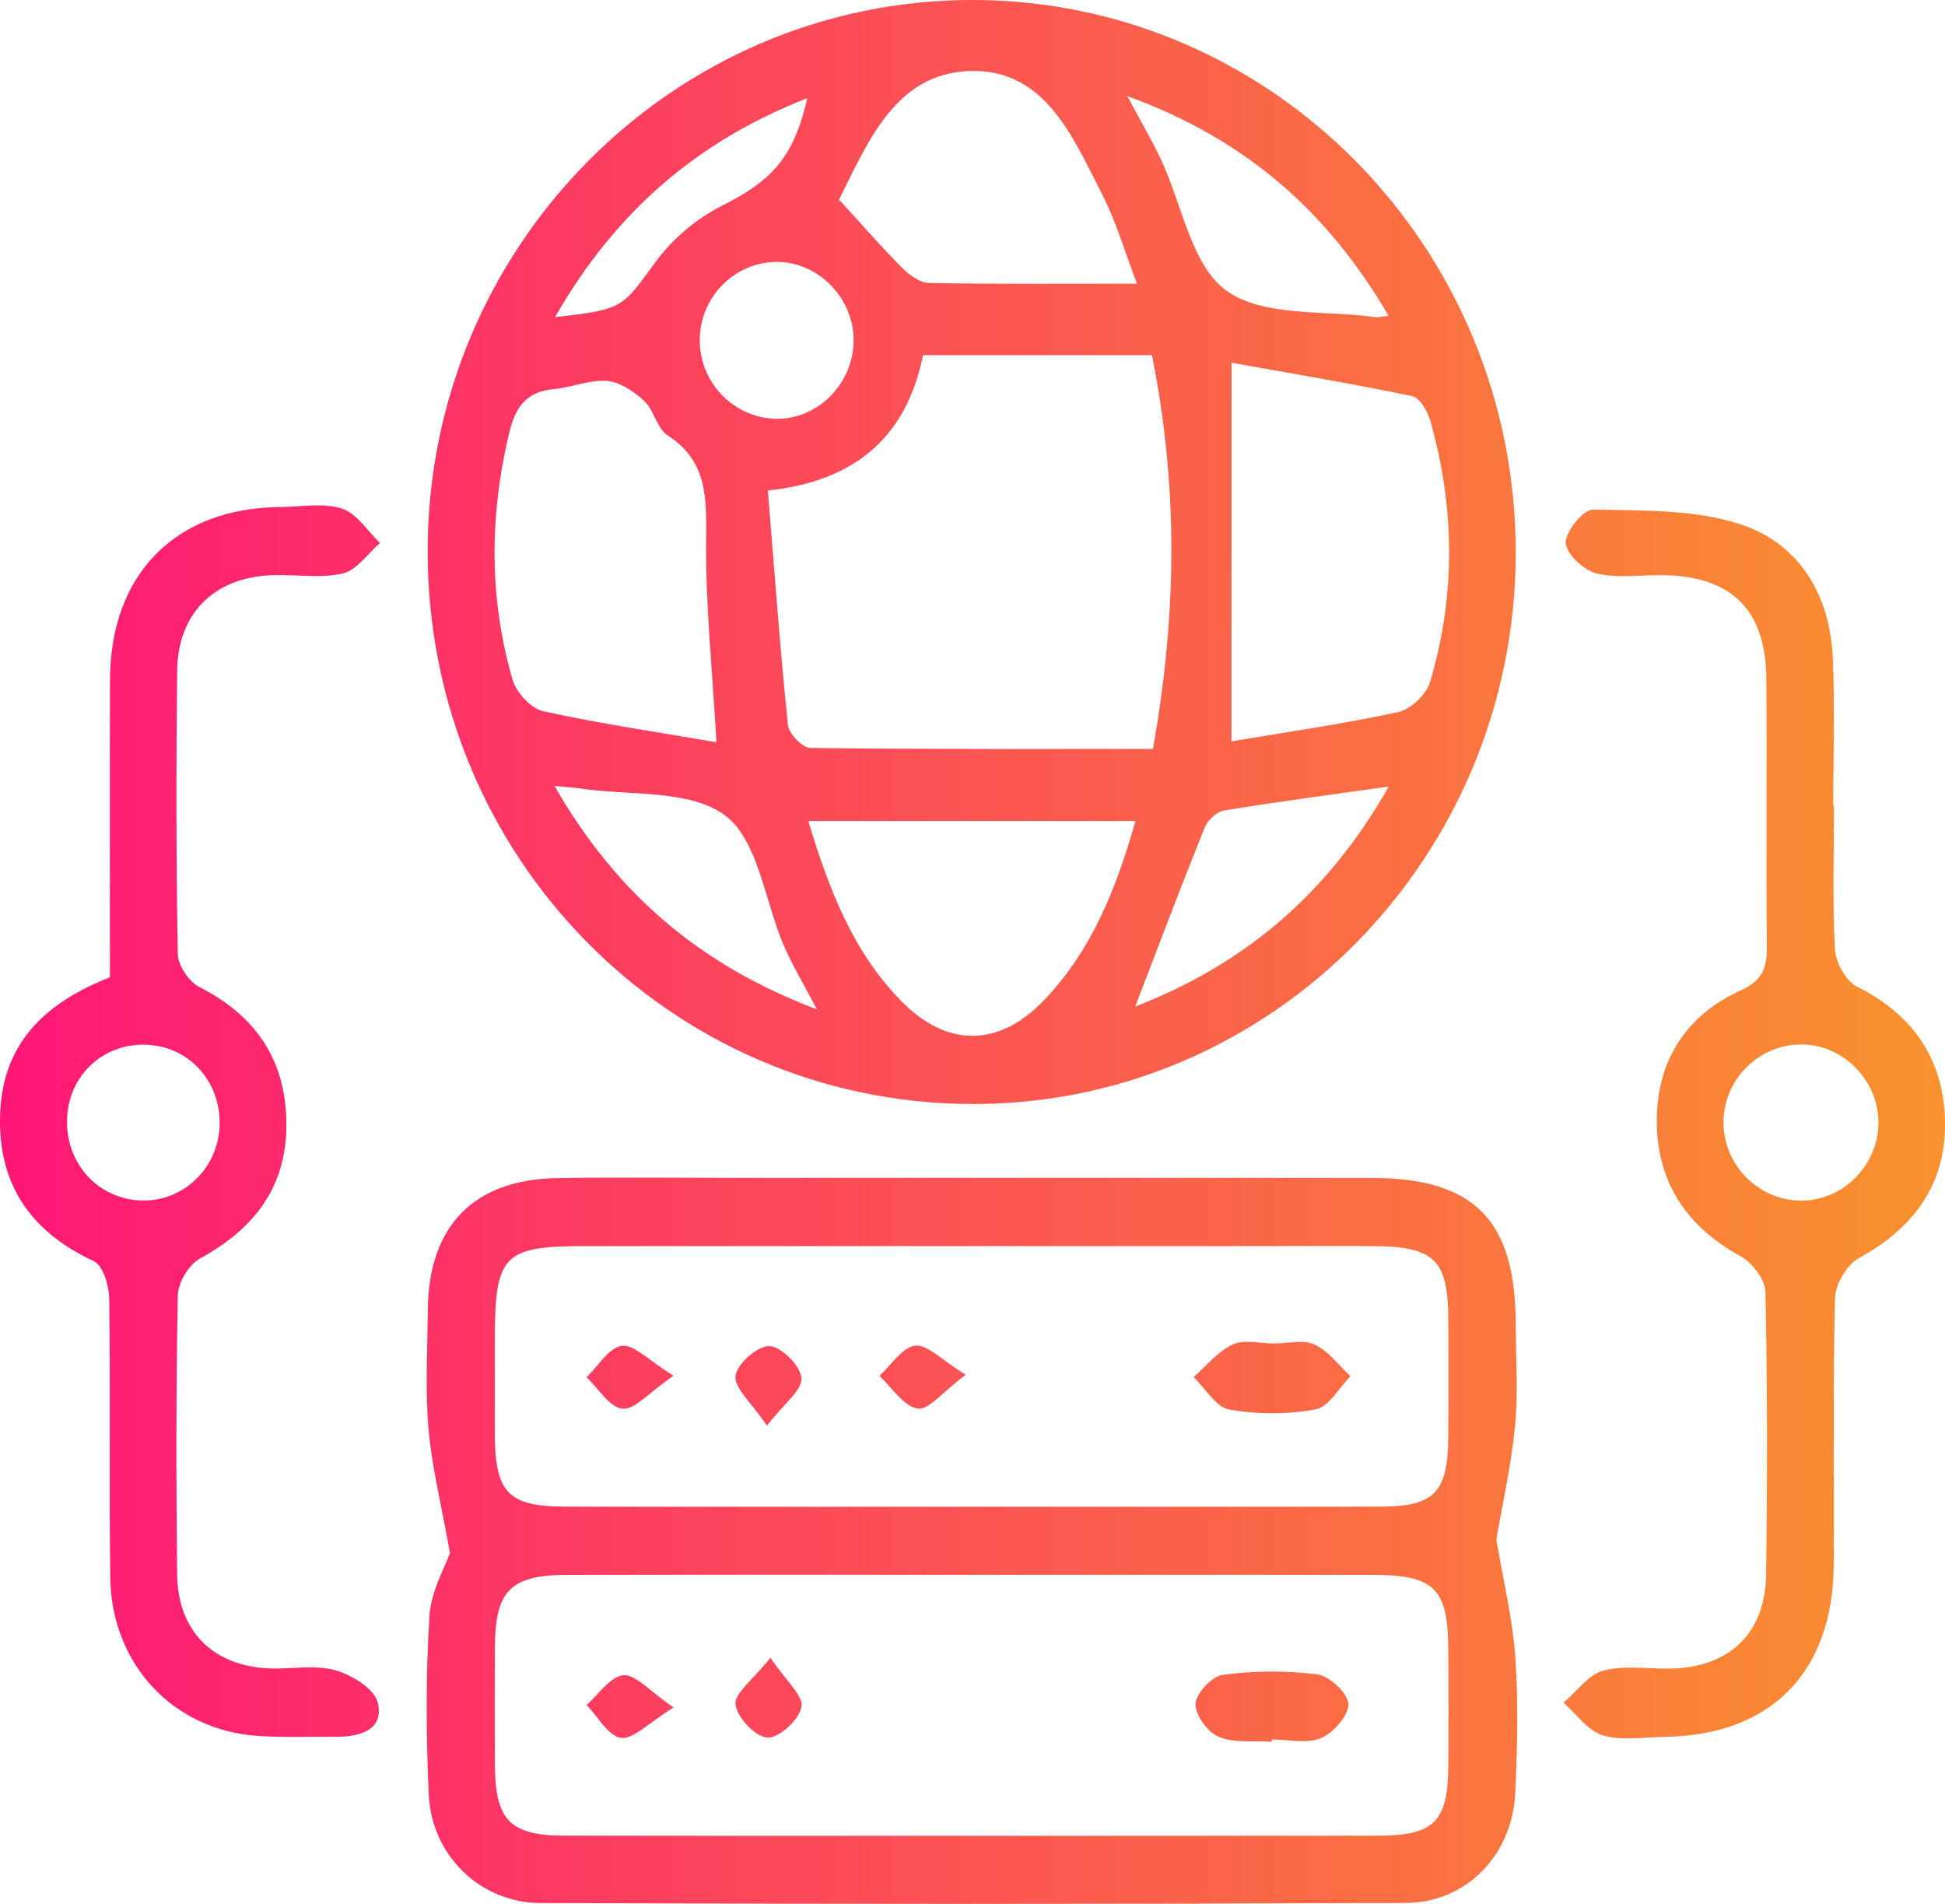
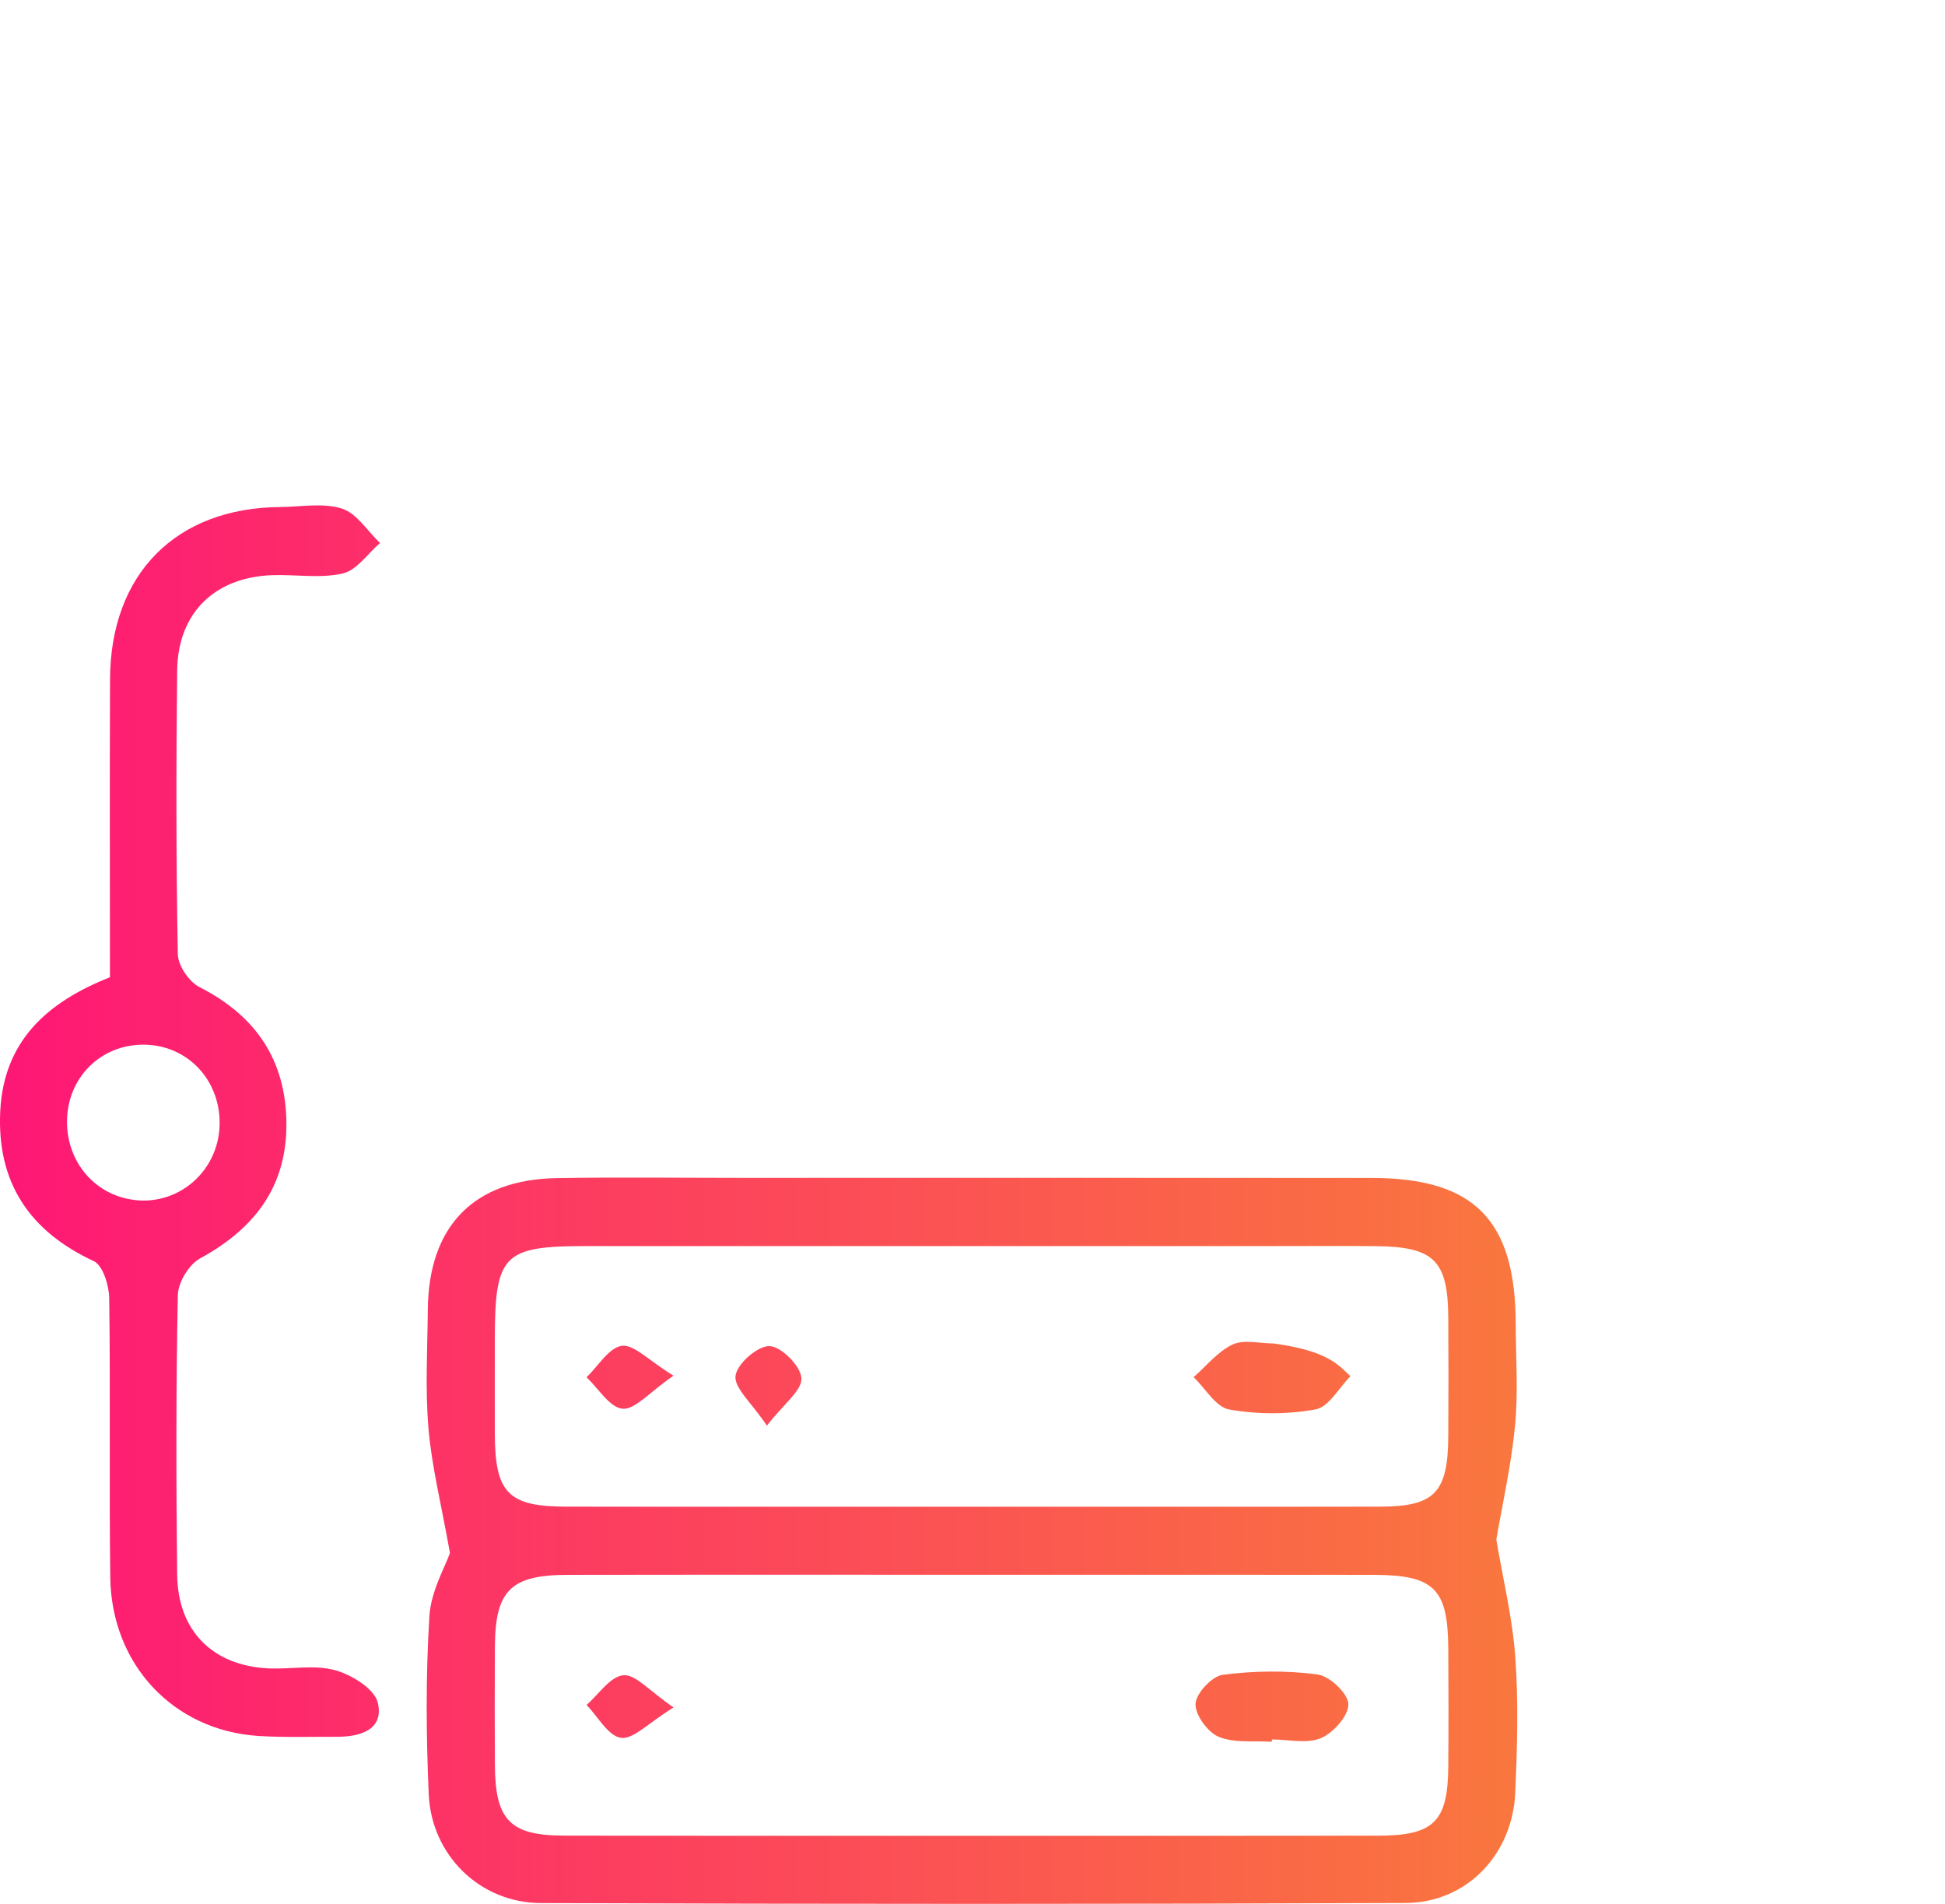
<svg xmlns="http://www.w3.org/2000/svg" width="47" height="46" viewBox="0 0 47 46" fill="none">
-   <path d="M36.627 13.371C36.614 20.739 30.701 26.71 23.457 26.675C16.178 26.639 10.329 20.682 10.334 13.31C10.339 5.969 16.263 -0.012 23.515 1.88421e-05C30.763 0.012 36.639 6.004 36.627 13.371ZM27.836 8.582C25.978 8.582 24.174 8.582 22.304 8.582C21.914 10.517 20.705 11.625 18.555 11.852C18.714 13.803 18.849 15.664 19.039 17.516C19.061 17.725 19.389 18.067 19.578 18.071C22.324 18.107 25.072 18.095 27.86 18.095C28.438 14.868 28.478 11.774 27.836 8.582ZM29.758 17.913C31.088 17.688 32.445 17.496 33.784 17.206C34.087 17.14 34.466 16.782 34.557 16.48C35.181 14.382 35.159 12.263 34.561 10.159C34.496 9.932 34.303 9.607 34.121 9.57C32.635 9.261 31.137 9.012 29.76 8.764C29.758 11.881 29.758 14.815 29.758 17.913ZM17.313 17.934C17.212 16.175 17.049 14.619 17.063 13.063C17.071 12.048 17.107 11.143 16.13 10.517C15.876 10.353 15.807 9.914 15.571 9.693C15.326 9.464 14.989 9.231 14.676 9.204C14.256 9.169 13.824 9.359 13.39 9.4C12.716 9.462 12.451 9.832 12.298 10.484C11.825 12.48 11.817 14.459 12.385 16.42C12.474 16.729 12.829 17.118 13.124 17.183C14.486 17.484 15.873 17.686 17.313 17.934ZM27.438 19.837C24.783 19.837 22.221 19.837 19.532 19.837C20.031 21.494 20.612 22.995 21.777 24.185C22.877 25.309 24.129 25.311 25.221 24.174C26.372 22.978 26.972 21.479 27.438 19.837ZM27.474 6.854C27.18 6.084 26.974 5.362 26.639 4.707C25.928 3.319 25.254 1.652 23.424 1.716C21.646 1.777 20.98 3.413 20.277 4.818C20.255 4.865 20.295 4.942 20.273 4.82C20.856 5.456 21.317 5.989 21.811 6.484C21.981 6.654 22.237 6.834 22.457 6.838C24.07 6.867 25.682 6.854 27.474 6.854ZM33.556 19.005C32.146 19.203 30.862 19.373 29.584 19.582C29.407 19.61 29.185 19.811 29.114 19.987C28.543 21.404 28.003 22.833 27.432 24.32C30.073 23.297 32.094 21.596 33.556 19.005ZM33.554 7.629C32.088 5.118 30.107 3.362 27.242 2.323C27.581 2.959 27.836 3.388 28.048 3.84C28.563 4.932 28.789 6.415 29.635 7.022C30.535 7.668 32.013 7.488 33.241 7.664C33.303 7.674 33.372 7.652 33.554 7.629ZM13.398 18.989C14.9 21.598 16.901 23.308 19.74 24.389C19.397 23.733 19.138 23.303 18.94 22.845C18.478 21.77 18.323 20.299 17.523 19.704C16.661 19.062 15.207 19.232 14.012 19.05C13.883 19.03 13.75 19.023 13.398 18.989ZM18.801 6.329C17.779 6.313 16.927 7.151 16.909 8.188C16.891 9.222 17.711 10.087 18.734 10.118C19.738 10.149 20.608 9.292 20.626 8.257C20.646 7.231 19.806 6.345 18.801 6.329ZM13.412 7.662C15.082 7.476 15.03 7.435 15.849 6.319C16.251 5.771 16.832 5.282 17.436 4.977C18.642 4.37 19.177 3.818 19.508 2.372C16.873 3.401 14.882 5.096 13.412 7.662Z" fill="url(#paint0_linear_68_47)" />
  <path d="M10.873 37.523C10.661 36.333 10.432 35.429 10.354 34.513C10.273 33.567 10.329 32.608 10.338 31.653C10.352 29.626 11.448 28.495 13.461 28.465C14.941 28.44 16.421 28.459 17.903 28.459C22.982 28.459 28.062 28.456 33.144 28.461C35.627 28.463 36.622 29.477 36.627 31.994C36.629 32.812 36.689 33.636 36.61 34.446C36.52 35.397 36.306 36.335 36.158 37.198C36.318 38.151 36.548 39.088 36.616 40.035C36.695 41.118 36.663 42.214 36.616 43.304C36.552 44.809 35.443 45.973 33.964 45.979C27 46.008 20.035 46.006 13.071 45.981C11.597 45.977 10.424 44.824 10.36 43.349C10.297 41.922 10.287 40.484 10.376 39.059C10.41 38.448 10.757 37.857 10.873 37.523ZM23.414 44.355C26.711 44.355 30.006 44.358 33.303 44.353C34.648 44.351 34.987 44.014 34.997 42.687C35.005 41.734 35.003 40.779 34.997 39.826C34.989 38.386 34.654 38.053 33.19 38.051C30.499 38.047 27.81 38.049 25.118 38.049C21.319 38.049 17.517 38.045 13.717 38.051C12.34 38.053 11.967 38.429 11.959 39.787C11.953 40.74 11.953 41.695 11.959 42.648C11.967 43.977 12.326 44.349 13.628 44.351C16.889 44.358 20.152 44.355 23.414 44.355ZM23.457 36.405C26.752 36.405 30.049 36.409 33.344 36.403C34.67 36.401 34.989 36.063 34.997 34.7C35.003 33.747 35.003 32.792 34.997 31.839C34.989 30.454 34.652 30.123 33.245 30.109C32.437 30.101 31.63 30.107 30.824 30.107C25.276 30.107 19.726 30.107 14.178 30.107C12.15 30.107 11.957 30.307 11.957 32.401C11.957 33.15 11.955 33.9 11.957 34.648C11.963 36.068 12.278 36.399 13.671 36.403C16.933 36.409 20.194 36.405 23.457 36.405Z" fill="url(#paint1_linear_68_47)" />
-   <path d="M44.317 19.465C44.317 20.623 44.278 21.784 44.341 22.937C44.359 23.254 44.605 23.704 44.87 23.837C46.253 24.524 46.992 25.633 47 27.154C47.008 28.651 46.219 29.69 44.916 30.399C44.628 30.557 44.349 31.037 44.341 31.375C44.288 33.52 44.327 35.665 44.311 37.812C44.291 40.409 42.794 41.924 40.234 41.965C39.73 41.973 39.195 42.067 38.73 41.928C38.369 41.82 38.094 41.413 37.781 41.139C38.104 40.867 38.391 40.452 38.757 40.36C39.296 40.225 39.893 40.337 40.462 40.313C41.825 40.251 42.659 39.431 42.677 38.055C42.708 35.773 42.71 33.491 42.661 31.211C42.655 30.914 42.342 30.51 42.064 30.356C40.759 29.64 40.035 28.565 40.036 27.076C40.038 25.618 40.755 24.522 42.062 23.931C42.609 23.684 42.702 23.363 42.696 22.841C42.675 20.696 42.7 18.549 42.683 16.404C42.671 14.733 41.843 13.919 40.18 13.897C39.643 13.889 39.084 13.979 38.575 13.854C38.27 13.778 37.844 13.382 37.836 13.116C37.826 12.842 38.262 12.308 38.494 12.312C39.687 12.339 40.943 12.304 42.056 12.668C43.467 13.13 44.22 14.357 44.288 15.891C44.341 17.081 44.299 18.275 44.299 19.465C44.307 19.465 44.311 19.465 44.317 19.465ZM43.539 25.236C42.522 25.228 41.672 26.054 41.648 27.074C41.621 28.133 42.49 29.017 43.545 29.009C44.551 29 45.391 28.142 45.391 27.121C45.393 26.107 44.545 25.244 43.539 25.236Z" fill="url(#paint2_linear_68_47)" />
  <path d="M2.657 23.612C2.657 21.177 2.649 18.792 2.659 16.408C2.671 13.866 4.248 12.275 6.76 12.251C7.265 12.247 7.804 12.143 8.262 12.288C8.619 12.4 8.88 12.832 9.183 13.12C8.886 13.376 8.621 13.778 8.284 13.856C7.739 13.981 7.148 13.877 6.576 13.897C5.181 13.948 4.297 14.813 4.281 16.206C4.256 18.488 4.254 20.772 4.297 23.054C4.301 23.33 4.571 23.725 4.822 23.851C6.191 24.547 6.921 25.628 6.921 27.176C6.921 28.702 6.124 29.702 4.832 30.407C4.565 30.552 4.303 30.988 4.297 31.295C4.252 33.542 4.256 35.791 4.281 38.041C4.295 39.405 5.139 40.247 6.489 40.311C7.026 40.335 7.592 40.217 8.094 40.354C8.496 40.462 9.051 40.806 9.13 41.141C9.282 41.789 8.712 41.963 8.153 41.963C7.515 41.961 6.873 41.983 6.237 41.943C4.19 41.807 2.694 40.221 2.665 38.114C2.635 35.867 2.671 33.618 2.639 31.368C2.635 31.058 2.486 30.573 2.266 30.471C0.713 29.749 -0.08 28.571 0.006 26.845C0.091 25.168 1.117 24.22 2.657 23.612ZM5.304 27.238C5.361 26.172 4.606 25.303 3.574 25.244C2.524 25.185 1.672 25.954 1.622 27.005C1.571 28.068 2.318 28.931 3.348 29.003C4.369 29.072 5.25 28.279 5.304 27.238Z" fill="url(#paint3_linear_68_47)" />
  <path d="M30.731 42.084C30.299 42.055 29.831 42.12 29.451 41.965C29.185 41.855 28.876 41.433 28.89 41.165C28.904 40.91 29.288 40.499 29.546 40.466C30.301 40.368 31.084 40.358 31.84 40.458C32.13 40.497 32.576 40.918 32.583 41.174C32.589 41.454 32.219 41.869 31.92 41.996C31.579 42.139 31.135 42.028 30.735 42.028C30.733 42.047 30.731 42.065 30.731 42.084Z" fill="url(#paint4_linear_68_47)" />
  <path d="M16.277 41.255C15.658 41.636 15.298 42.032 15.005 41.989C14.696 41.944 14.448 41.476 14.174 41.194C14.468 40.938 14.747 40.505 15.062 40.476C15.353 40.448 15.684 40.85 16.277 41.255Z" fill="url(#paint5_linear_68_47)" />
-   <path d="M18.617 40.053C18.995 40.617 19.419 40.975 19.368 41.241C19.31 41.552 18.827 41.996 18.545 41.983C18.258 41.971 17.81 41.495 17.773 41.182C17.741 40.914 18.193 40.589 18.617 40.053Z" fill="url(#paint6_linear_68_47)" />
-   <path d="M30.777 32.46C31.111 32.462 31.49 32.36 31.767 32.487C32.1 32.64 32.348 32.988 32.633 33.252C32.354 33.532 32.11 33.996 31.791 34.053C31.113 34.178 30.38 34.176 29.701 34.055C29.38 33.998 29.128 33.546 28.843 33.274C29.154 33.002 29.429 32.653 29.786 32.485C30.063 32.358 30.444 32.46 30.777 32.46Z" fill="url(#paint7_linear_68_47)" />
-   <path d="M23.336 33.215C22.784 33.626 22.439 34.076 22.173 34.033C21.834 33.978 21.555 33.526 21.25 33.244C21.537 32.984 21.803 32.548 22.116 32.514C22.415 32.483 22.758 32.863 23.336 33.215Z" fill="url(#paint8_linear_68_47)" />
+   <path d="M30.777 32.46C32.1 32.64 32.348 32.988 32.633 33.252C32.354 33.532 32.11 33.996 31.791 34.053C31.113 34.178 30.38 34.176 29.701 34.055C29.38 33.998 29.128 33.546 28.843 33.274C29.154 33.002 29.429 32.653 29.786 32.485C30.063 32.358 30.444 32.46 30.777 32.46Z" fill="url(#paint7_linear_68_47)" />
  <path d="M16.275 33.239C15.678 33.651 15.338 34.066 15.042 34.037C14.731 34.006 14.462 33.548 14.174 33.278C14.454 33.008 14.713 32.561 15.024 32.518C15.316 32.477 15.666 32.865 16.275 33.239Z" fill="url(#paint9_linear_68_47)" />
  <path d="M18.532 34.446C18.155 33.884 17.737 33.534 17.773 33.242C17.81 32.951 18.31 32.514 18.595 32.524C18.88 32.534 19.348 33.004 19.366 33.297C19.387 33.591 18.946 33.912 18.532 34.446Z" fill="url(#paint10_linear_68_47)" />
  <defs>
    <linearGradient id="paint0_linear_68_47" x1="0" y1="23" x2="47" y2="23" gradientUnits="userSpaceOnUse">
      <stop stop-color="#FE1776" />
      <stop offset="1" stop-color="#F8922E" />
    </linearGradient>
    <linearGradient id="paint1_linear_68_47" x1="0" y1="23" x2="47" y2="23" gradientUnits="userSpaceOnUse">
      <stop stop-color="#FE1776" />
      <stop offset="1" stop-color="#F8922E" />
    </linearGradient>
    <linearGradient id="paint2_linear_68_47" x1="0" y1="23" x2="47" y2="23" gradientUnits="userSpaceOnUse">
      <stop stop-color="#FE1776" />
      <stop offset="1" stop-color="#F8922E" />
    </linearGradient>
    <linearGradient id="paint3_linear_68_47" x1="0" y1="23" x2="47" y2="23" gradientUnits="userSpaceOnUse">
      <stop stop-color="#FE1776" />
      <stop offset="1" stop-color="#F8922E" />
    </linearGradient>
    <linearGradient id="paint4_linear_68_47" x1="0" y1="23" x2="47" y2="23" gradientUnits="userSpaceOnUse">
      <stop stop-color="#FE1776" />
      <stop offset="1" stop-color="#F8922E" />
    </linearGradient>
    <linearGradient id="paint5_linear_68_47" x1="0" y1="23" x2="47" y2="23" gradientUnits="userSpaceOnUse">
      <stop stop-color="#FE1776" />
      <stop offset="1" stop-color="#F8922E" />
    </linearGradient>
    <linearGradient id="paint6_linear_68_47" x1="0" y1="23" x2="47" y2="23" gradientUnits="userSpaceOnUse">
      <stop stop-color="#FE1776" />
      <stop offset="1" stop-color="#F8922E" />
    </linearGradient>
    <linearGradient id="paint7_linear_68_47" x1="0" y1="23" x2="47" y2="23" gradientUnits="userSpaceOnUse">
      <stop stop-color="#FE1776" />
      <stop offset="1" stop-color="#F8922E" />
    </linearGradient>
    <linearGradient id="paint8_linear_68_47" x1="0" y1="23" x2="47" y2="23" gradientUnits="userSpaceOnUse">
      <stop stop-color="#FE1776" />
      <stop offset="1" stop-color="#F8922E" />
    </linearGradient>
    <linearGradient id="paint9_linear_68_47" x1="0" y1="23" x2="47" y2="23" gradientUnits="userSpaceOnUse">
      <stop stop-color="#FE1776" />
      <stop offset="1" stop-color="#F8922E" />
    </linearGradient>
    <linearGradient id="paint10_linear_68_47" x1="0" y1="23" x2="47" y2="23" gradientUnits="userSpaceOnUse">
      <stop stop-color="#FE1776" />
      <stop offset="1" stop-color="#F8922E" />
    </linearGradient>
  </defs>
</svg>